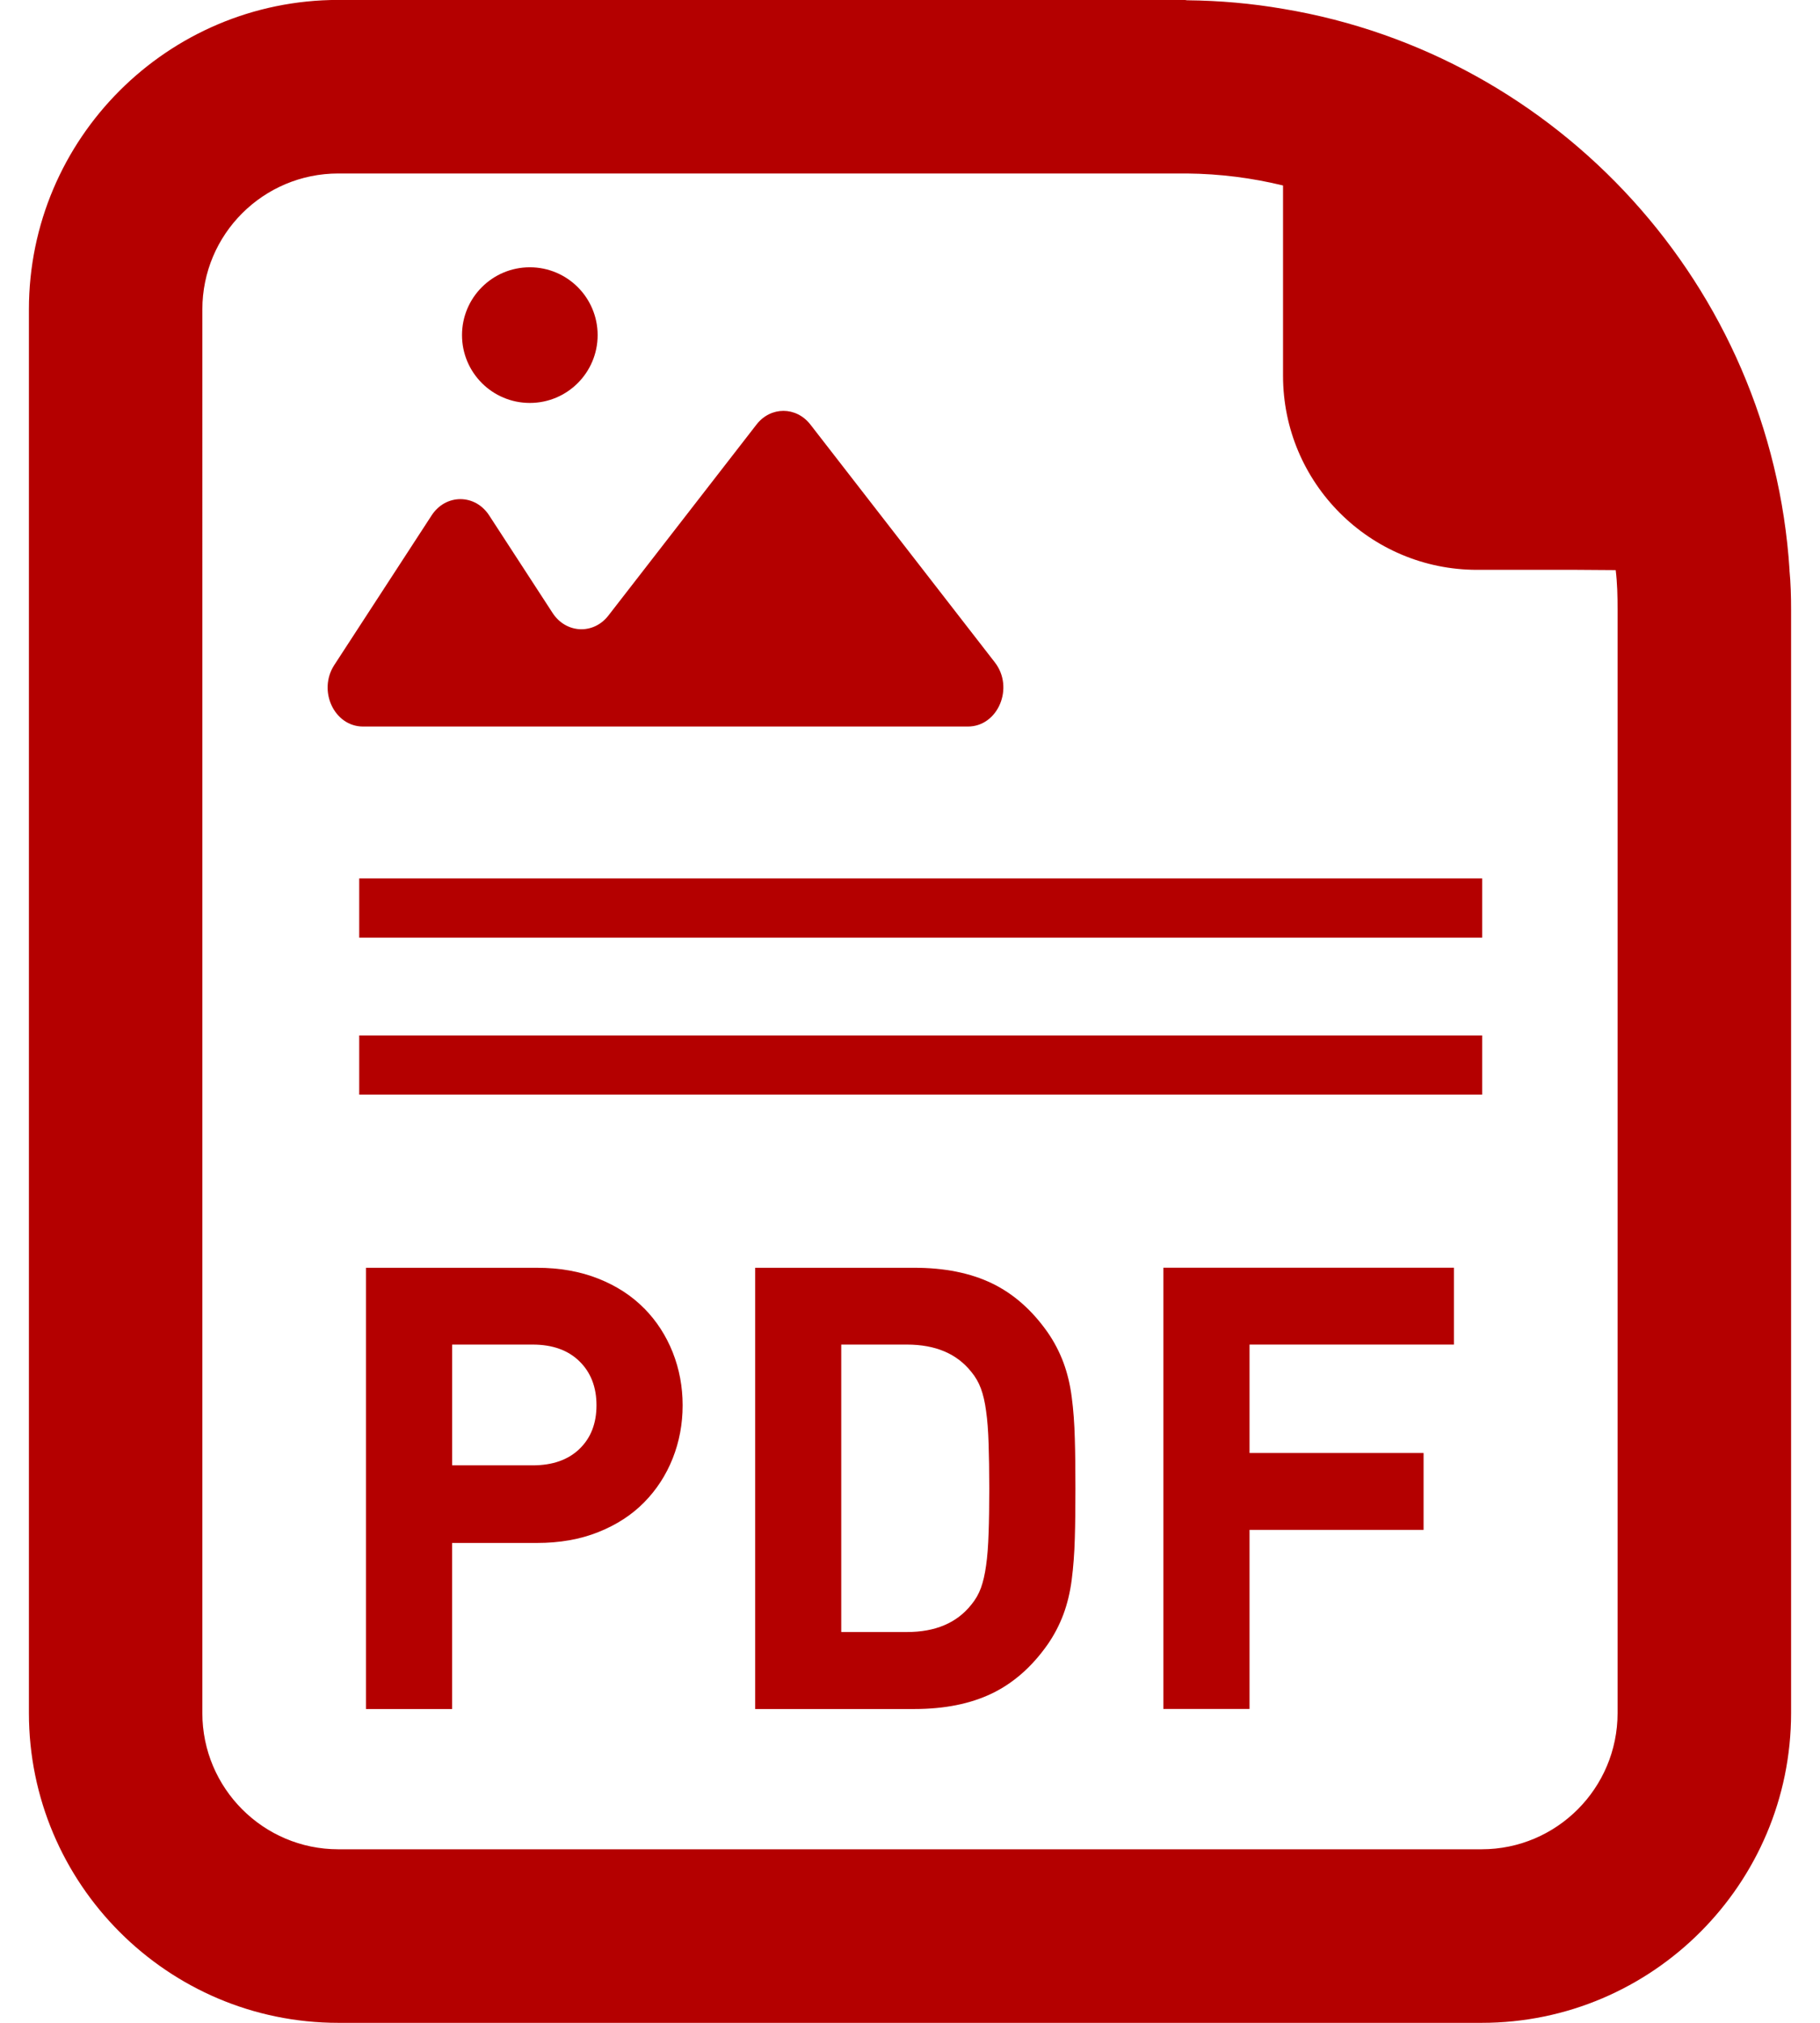
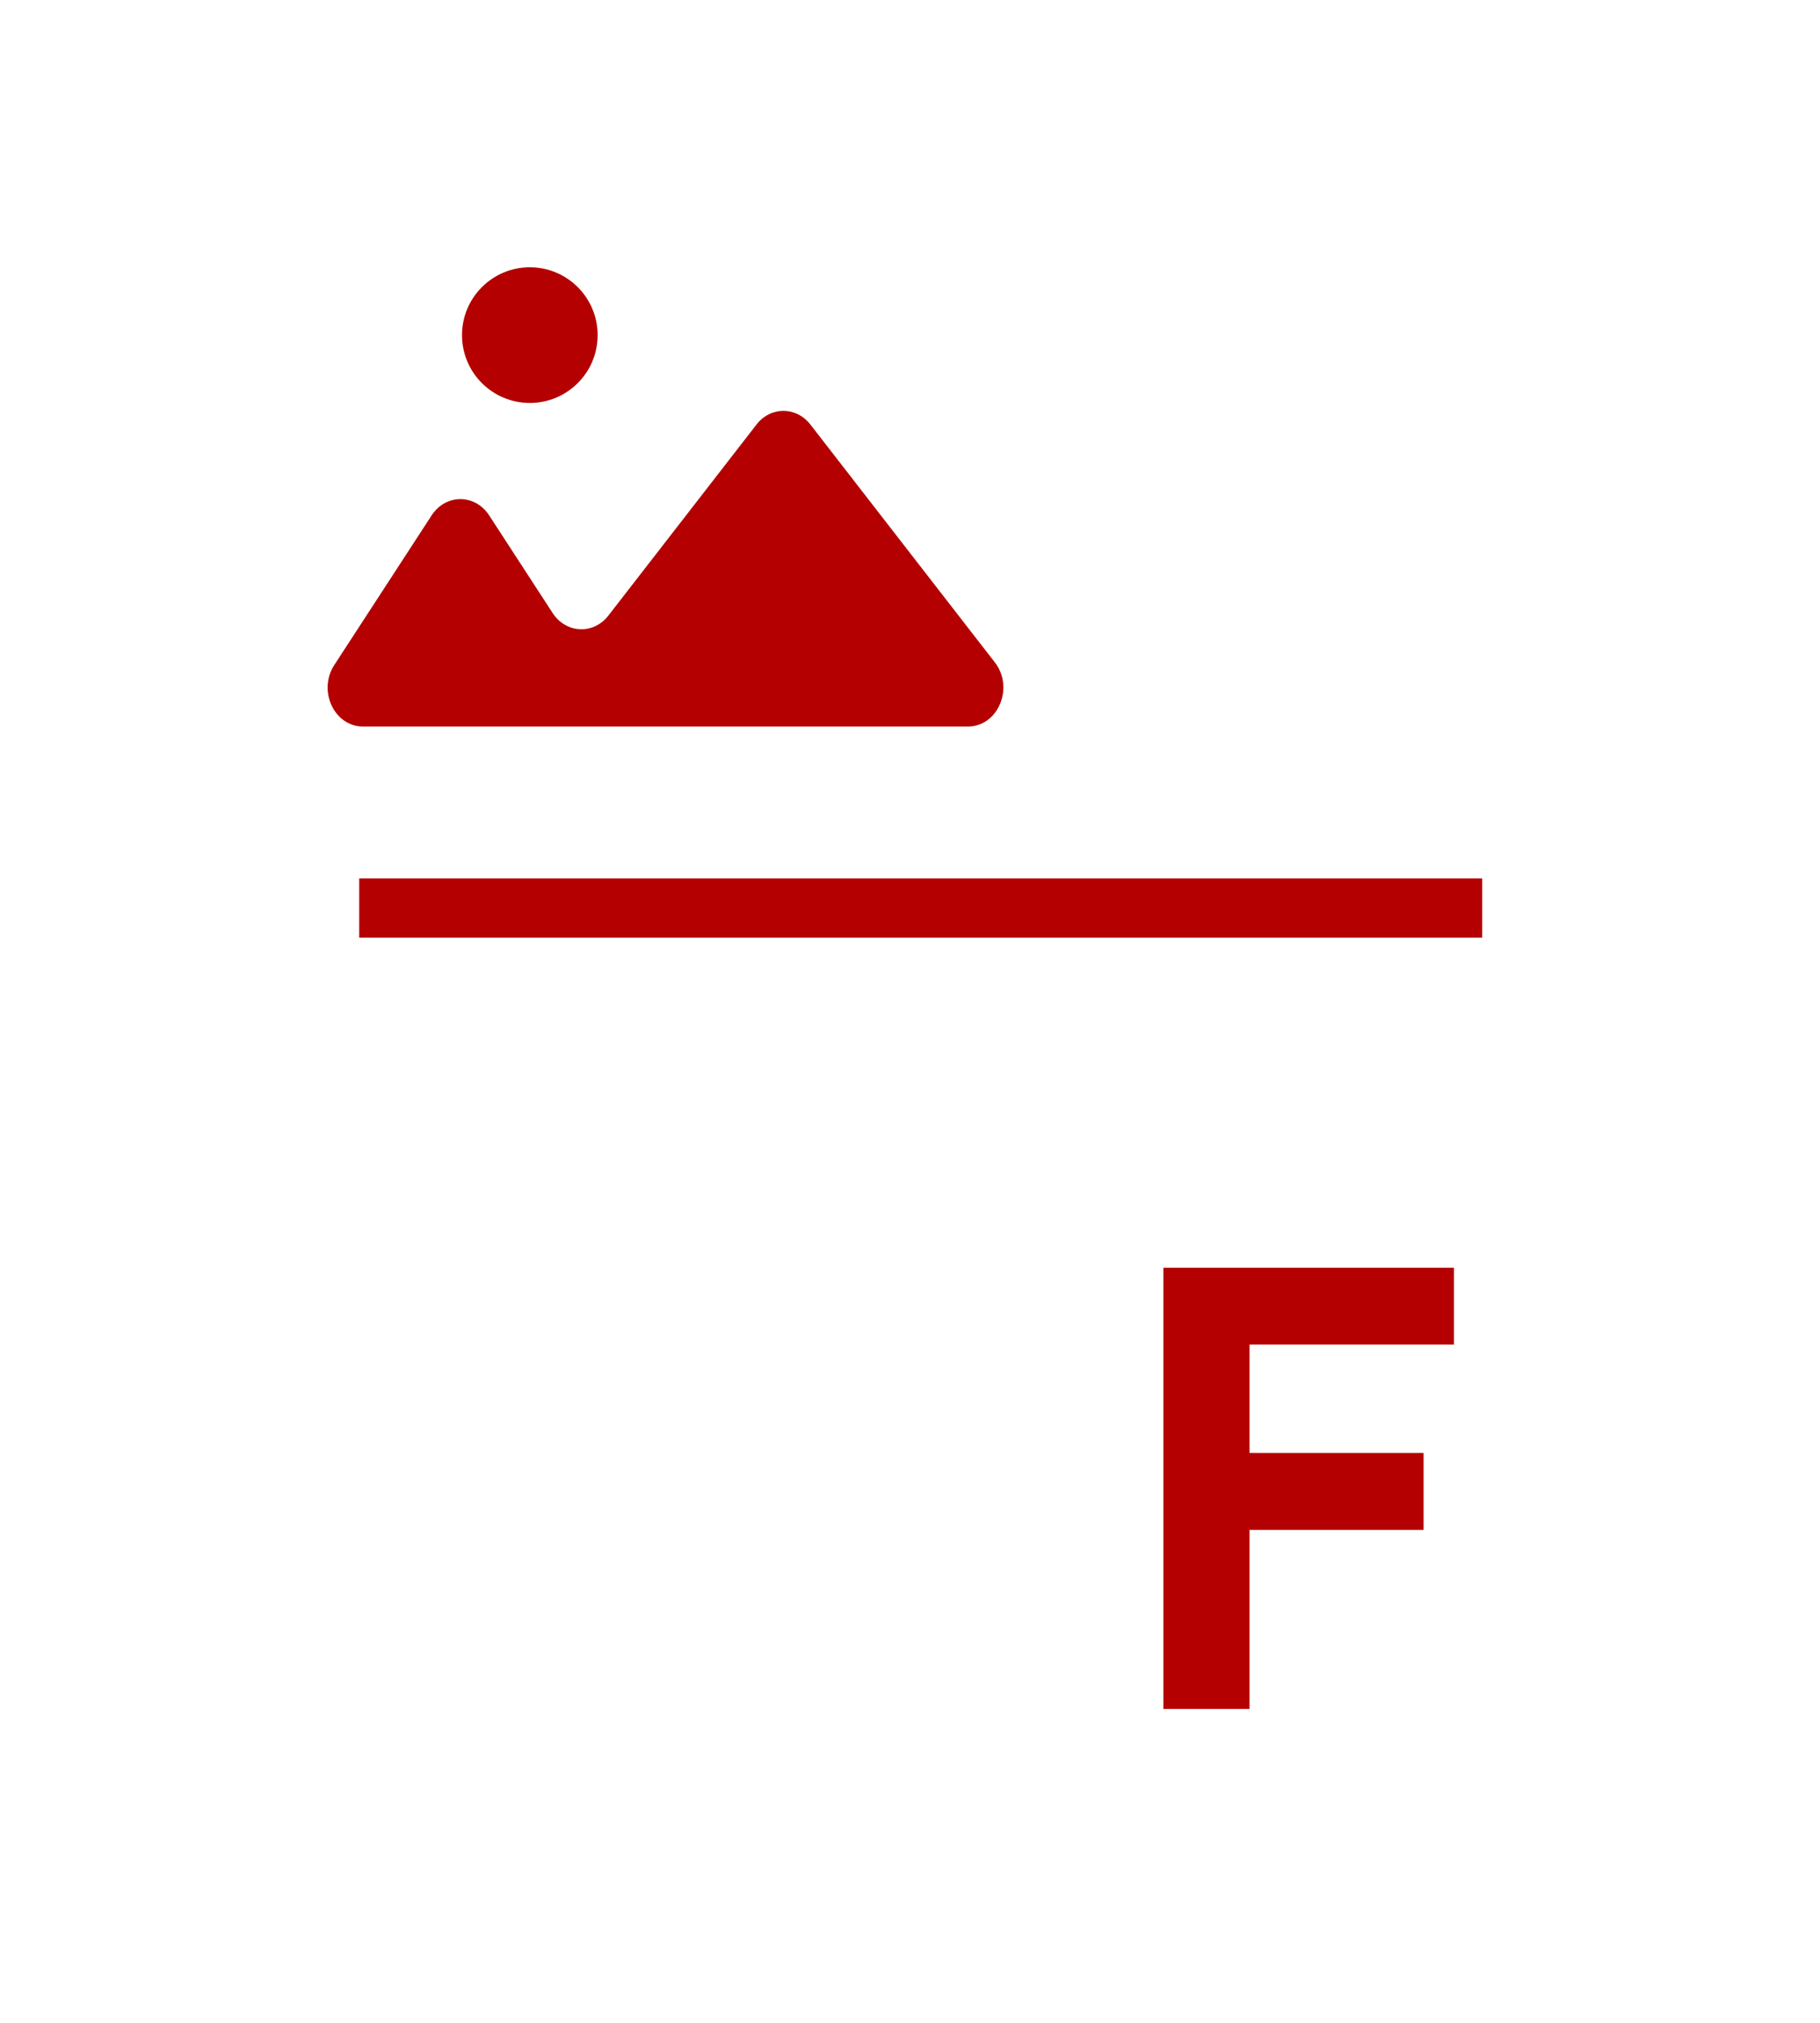
<svg xmlns="http://www.w3.org/2000/svg" id="_レイヤー_1" data-name="レイヤー_1" width="27" height="30" version="1.1" viewBox="0 0 27 30">
  <defs>
    <style>
      .st0 {
        fill: #b40000;
      }
    </style>
  </defs>
-   <path class="st0" d="M26.548,8.456v-.005c-.272-4.205-3.431-7.641-7.514-8.32-.464-.08-.938-.122-1.425-.127-.023-.005-.056-.005-.08-.005H5.018C2.487,0,.429,2.058.429,4.589v20.817c0,2.531,2.058,4.594,4.589,4.594h16.964c2.531,0,4.589-2.062,4.589-4.594V9.042c0-.197-.005-.394-.024-.586ZM23.969,8.455h0c.024.193.028.39.028.587v16.364c0,1.116-.905,2.02-2.016,2.02H5.018c-1.111,0-2.016-.905-2.016-2.02V4.589c0-1.116.905-2.016,2.016-2.016h12.591c.492.005.966.066,1.425.178v2.822c0,1.589,1.289,2.878,2.878,2.878h1.482l.575.004Z" />
-   <path class="st0" d="M9.556,19.404c-.184-.187-.41-.334-.68-.441-.27-.107-.573-.161-.91-.161h-2.537v6.544h1.278v-2.463h1.259c.337,0,.64-.053.91-.161.269-.107.496-.254.68-.441.184-.187.325-.404.424-.653.098-.248.147-.51.147-.786s-.049-.538-.147-.786c-.099-.248-.239-.465-.423-.652ZM6.708,19.941h1.194c.294,0,.526.083.694.248.169.165.253.383.253.652s-.084.486-.253.648c-.168.162-.4.243-.694.243h-1.194v-1.792Z" />
-   <path class="st0" d="M15.899,20.718c-.024-.187-.066-.358-.124-.514-.059-.156-.136-.305-.234-.446-.233-.331-.509-.573-.827-.726-.319-.153-.702-.23-1.149-.23h-2.362v6.544h2.362c.447,0,.83-.077,1.149-.23.318-.153.594-.395.827-.726.098-.141.175-.29.234-.446.058-.156.1-.328.124-.514.024-.187.04-.392.046-.616.007-.224.009-.47.009-.74s-.002-.516-.009-.74c-.006-.224-.021-.429-.046-.616ZM12.48,19.941h.974c.423,0,.741.135.955.404.061.073.109.156.143.248.034.092.06.204.077.335.019.132.031.291.037.478.006.187.01.409.01.666s-.003.479-.01.666c-.006.187-.018.346-.037.478-.018.132-.044.244-.077.335-.034.092-.082.175-.143.248-.215.27-.533.405-.955.405h-.974v-4.264h0Z" />
  <polygon class="st0" points="17.259 25.345 18.537 25.345 18.537 22.689 21.095 22.689 21.102 22.689 21.102 22.689 21.119 22.689 21.119 21.549 18.537 21.549 18.537 19.941 21.544 19.941 21.553 19.941 21.553 19.941 21.57 19.941 21.57 18.801 17.259 18.801 17.259 25.345" />
  <rect class="st0" x="5.329" y="13.028" width="16.659" height=".878" />
-   <rect class="st0" x="5.329" y="15.356" width="16.659" height=".878" />
  <path class="st0" d="M7.747,10.775h6.612c.448,0,.69-.577.4-.951l-2.737-3.528c-.21-.27-.59-.27-.799,0l-2.198,2.834c-.222.285-.628.266-.827-.039l-.941-1.447c-.209-.322-.645-.322-.854,0l-1.444,2.219c-.248.382,0,.912.427.912h2.363Z" />
  <circle class="st0" cx="7.86" cy="4.97" r="1.006" />
</svg>